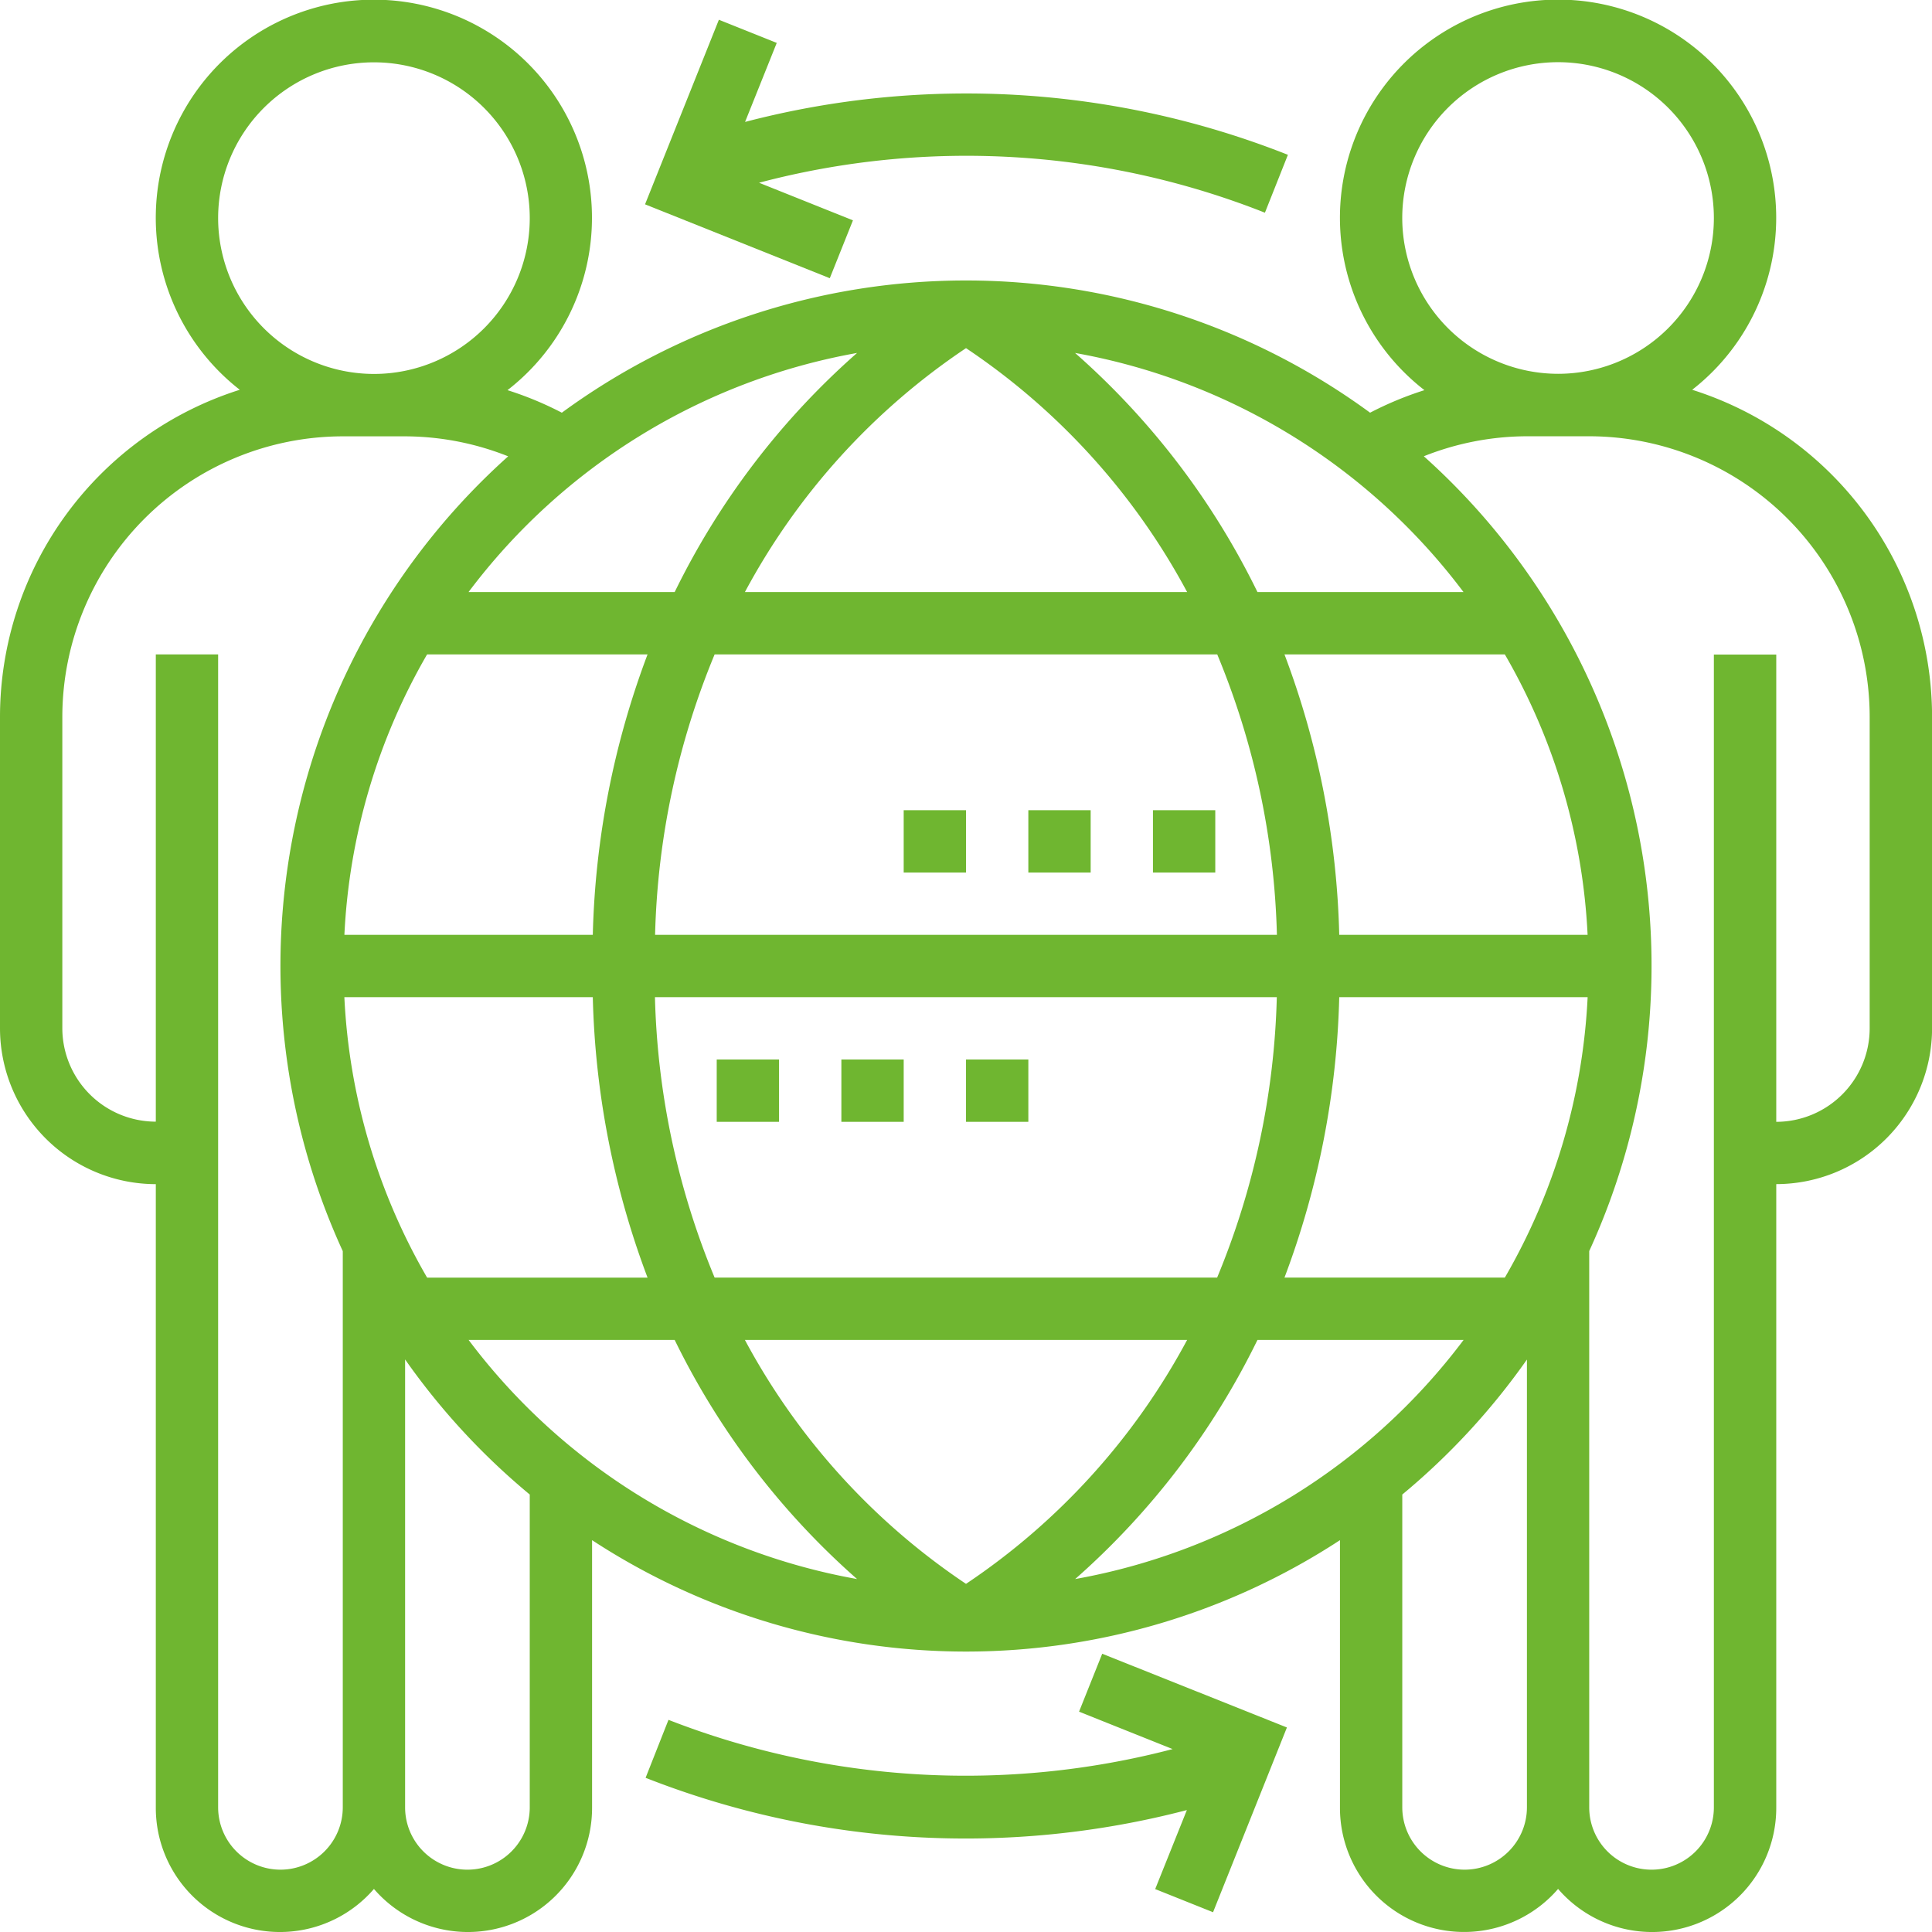
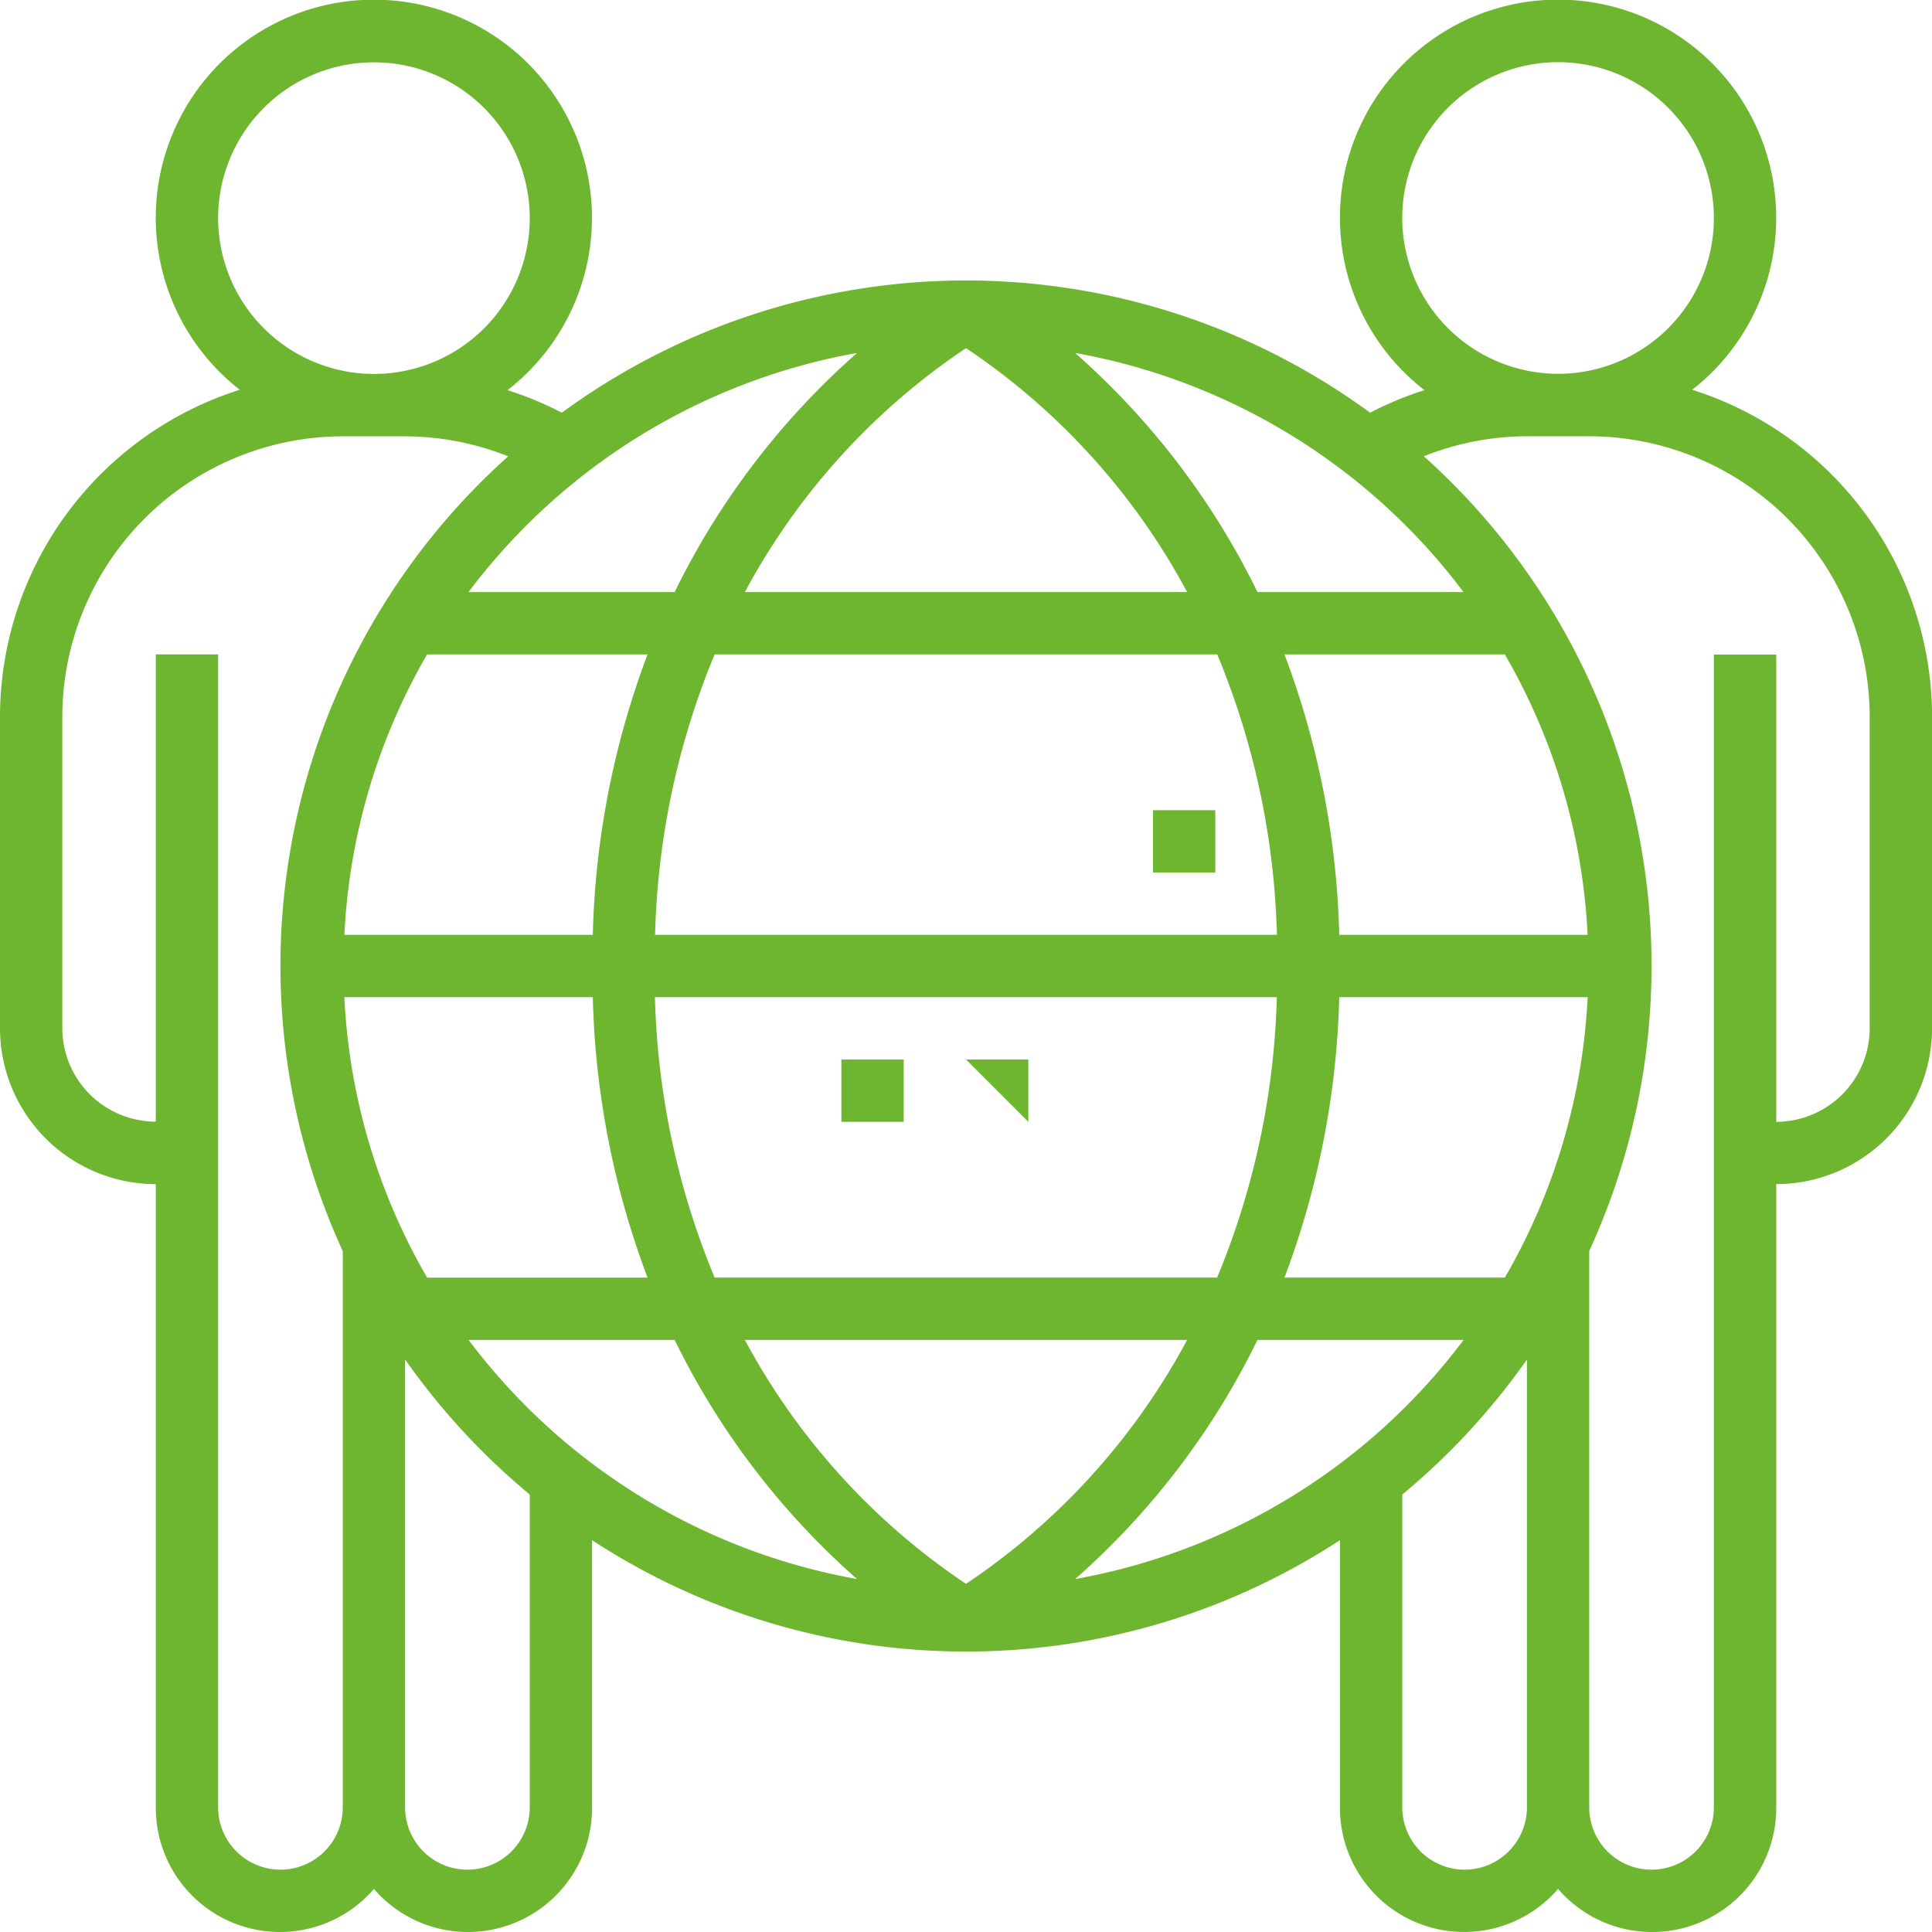
<svg xmlns="http://www.w3.org/2000/svg" width="56.233" height="56.233" viewBox="0 0 56.233 56.233">
  <defs>
    <style>.a{fill:#6fb630;}</style>
  </defs>
  <g transform="translate(-1 -1)">
    <path class="a" d="M50.253,12.345a6.349,6.349,0,1,0-7.793.011,9.89,9.89,0,0,0-1.582.656,19.9,19.9,0,0,0-23.525,0,9.856,9.856,0,0,0-1.582-.656,6.348,6.348,0,1,0-7.792-.011A9.993,9.993,0,0,0,1,21.861v9.07a4.54,4.54,0,0,0,4.535,4.535v18.14a3.613,3.613,0,0,0,6.349,2.374,3.613,3.613,0,0,0,6.349-2.374V45.828a19.888,19.888,0,0,0,21.768,0v7.777a3.613,3.613,0,0,0,6.349,2.374A3.613,3.613,0,0,0,52.7,53.605V35.465a4.54,4.54,0,0,0,4.535-4.535v-9.07A9.993,9.993,0,0,0,50.253,12.345Zm-8.439-5a4.535,4.535,0,1,1,4.535,4.535A4.54,4.54,0,0,1,41.814,7.349ZM44.8,38.186H38.386a24.813,24.813,0,0,0,1.594-8.163h7.23A18,18,0,0,1,44.8,38.186ZM25.946,11.273a22.311,22.311,0,0,0-5.309,6.96h-6A18.137,18.137,0,0,1,25.946,11.273ZM29.117,47.1A19.775,19.775,0,0,1,22.681,40H35.553A19.775,19.775,0,0,1,29.117,47.1ZM21.8,38.186a22.767,22.767,0,0,1-1.737-8.163h18.1a22.786,22.786,0,0,1-1.737,8.163ZM20.067,28.21A22.787,22.787,0,0,1,21.8,20.047H36.429a22.767,22.767,0,0,1,1.737,8.163Zm2.614-9.977a19.775,19.775,0,0,1,6.436-7.1,19.775,19.775,0,0,1,6.436,7.1Zm-9.249,1.814h6.416a24.812,24.812,0,0,0-1.594,8.163h-7.23A18,18,0,0,1,13.431,20.047Zm-2.408,9.977h7.23a24.766,24.766,0,0,0,1.594,8.163H13.432A17.973,17.973,0,0,1,11.023,30.024ZM20.637,40a22.3,22.3,0,0,0,5.309,6.96A18.135,18.135,0,0,1,14.639,40ZM37.6,40h6a18.135,18.135,0,0,1-11.306,6.96A22.311,22.311,0,0,0,37.6,40ZM39.98,28.21a24.766,24.766,0,0,0-1.594-8.163H44.8a18,18,0,0,1,2.409,8.163ZM37.6,18.233a22.3,22.3,0,0,0-5.309-6.96,18.135,18.135,0,0,1,11.306,6.96ZM7.349,7.349a4.535,4.535,0,1,1,4.535,4.535A4.54,4.54,0,0,1,7.349,7.349Zm1.814,48.07a1.816,1.816,0,0,1-1.814-1.814V20.047H5.535v13.6a2.724,2.724,0,0,1-2.721-2.721v-9.07A8.173,8.173,0,0,1,10.977,13.7h1.814a8.17,8.17,0,0,1,3,.582,19.907,19.907,0,0,0-4.814,23.134V53.605A1.816,1.816,0,0,1,9.163,55.419Zm7.256-1.814a1.814,1.814,0,1,1-3.628,0V40.568A20.115,20.115,0,0,0,16.419,44.5Zm27.21,1.814a1.816,1.816,0,0,1-1.814-1.814V44.5a20.141,20.141,0,0,0,3.628-3.929V53.605A1.816,1.816,0,0,1,43.628,55.419ZM55.419,30.931A2.724,2.724,0,0,1,52.7,33.652v-13.6H50.884V53.605a1.814,1.814,0,0,1-3.628,0V37.414A19.907,19.907,0,0,0,42.442,14.28a8.151,8.151,0,0,1,3-.582h1.814a8.173,8.173,0,0,1,8.163,8.163Z" transform="translate(0 0)" />
-     <path class="a" d="M27.751,7.472,25.018,6.378a23.614,23.614,0,0,1,14.724.872l.669-1.685a25.436,25.436,0,0,0-15.8-.957l.922-2.3-1.684-.674L21.7,7.006l5.377,2.151Z" transform="translate(-1.925 -0.059)" />
-     <path class="a" d="M34.334,55.756l2.724,1.089a23.807,23.807,0,0,1-14.674-.851l-.666,1.687a25.444,25.444,0,0,0,15.754.939l-.922,2.3,1.684.674,2.15-5.378L35.008,54.07Z" transform="translate(-1.927 -4.936)" />
-     <path class="a" d="M24,35h1.814v1.814H24Z" transform="translate(-2.139 -3.162)" />
    <path class="a" d="M28,35h1.814v1.814H28Z" transform="translate(-2.511 -3.162)" />
-     <path class="a" d="M32,35h1.814v1.814H32Z" transform="translate(-2.883 -3.162)" />
+     <path class="a" d="M32,35h1.814v1.814Z" transform="translate(-2.883 -3.162)" />
    <path class="a" d="M38,27h1.814v1.814H38Z" transform="translate(-3.442 -2.418)" />
-     <path class="a" d="M34,27h1.814v1.814H34Z" transform="translate(-3.069 -2.418)" />
-     <path class="a" d="M30,27h1.814v1.814H30Z" transform="translate(-2.697 -2.418)" />
  </g>
</svg>